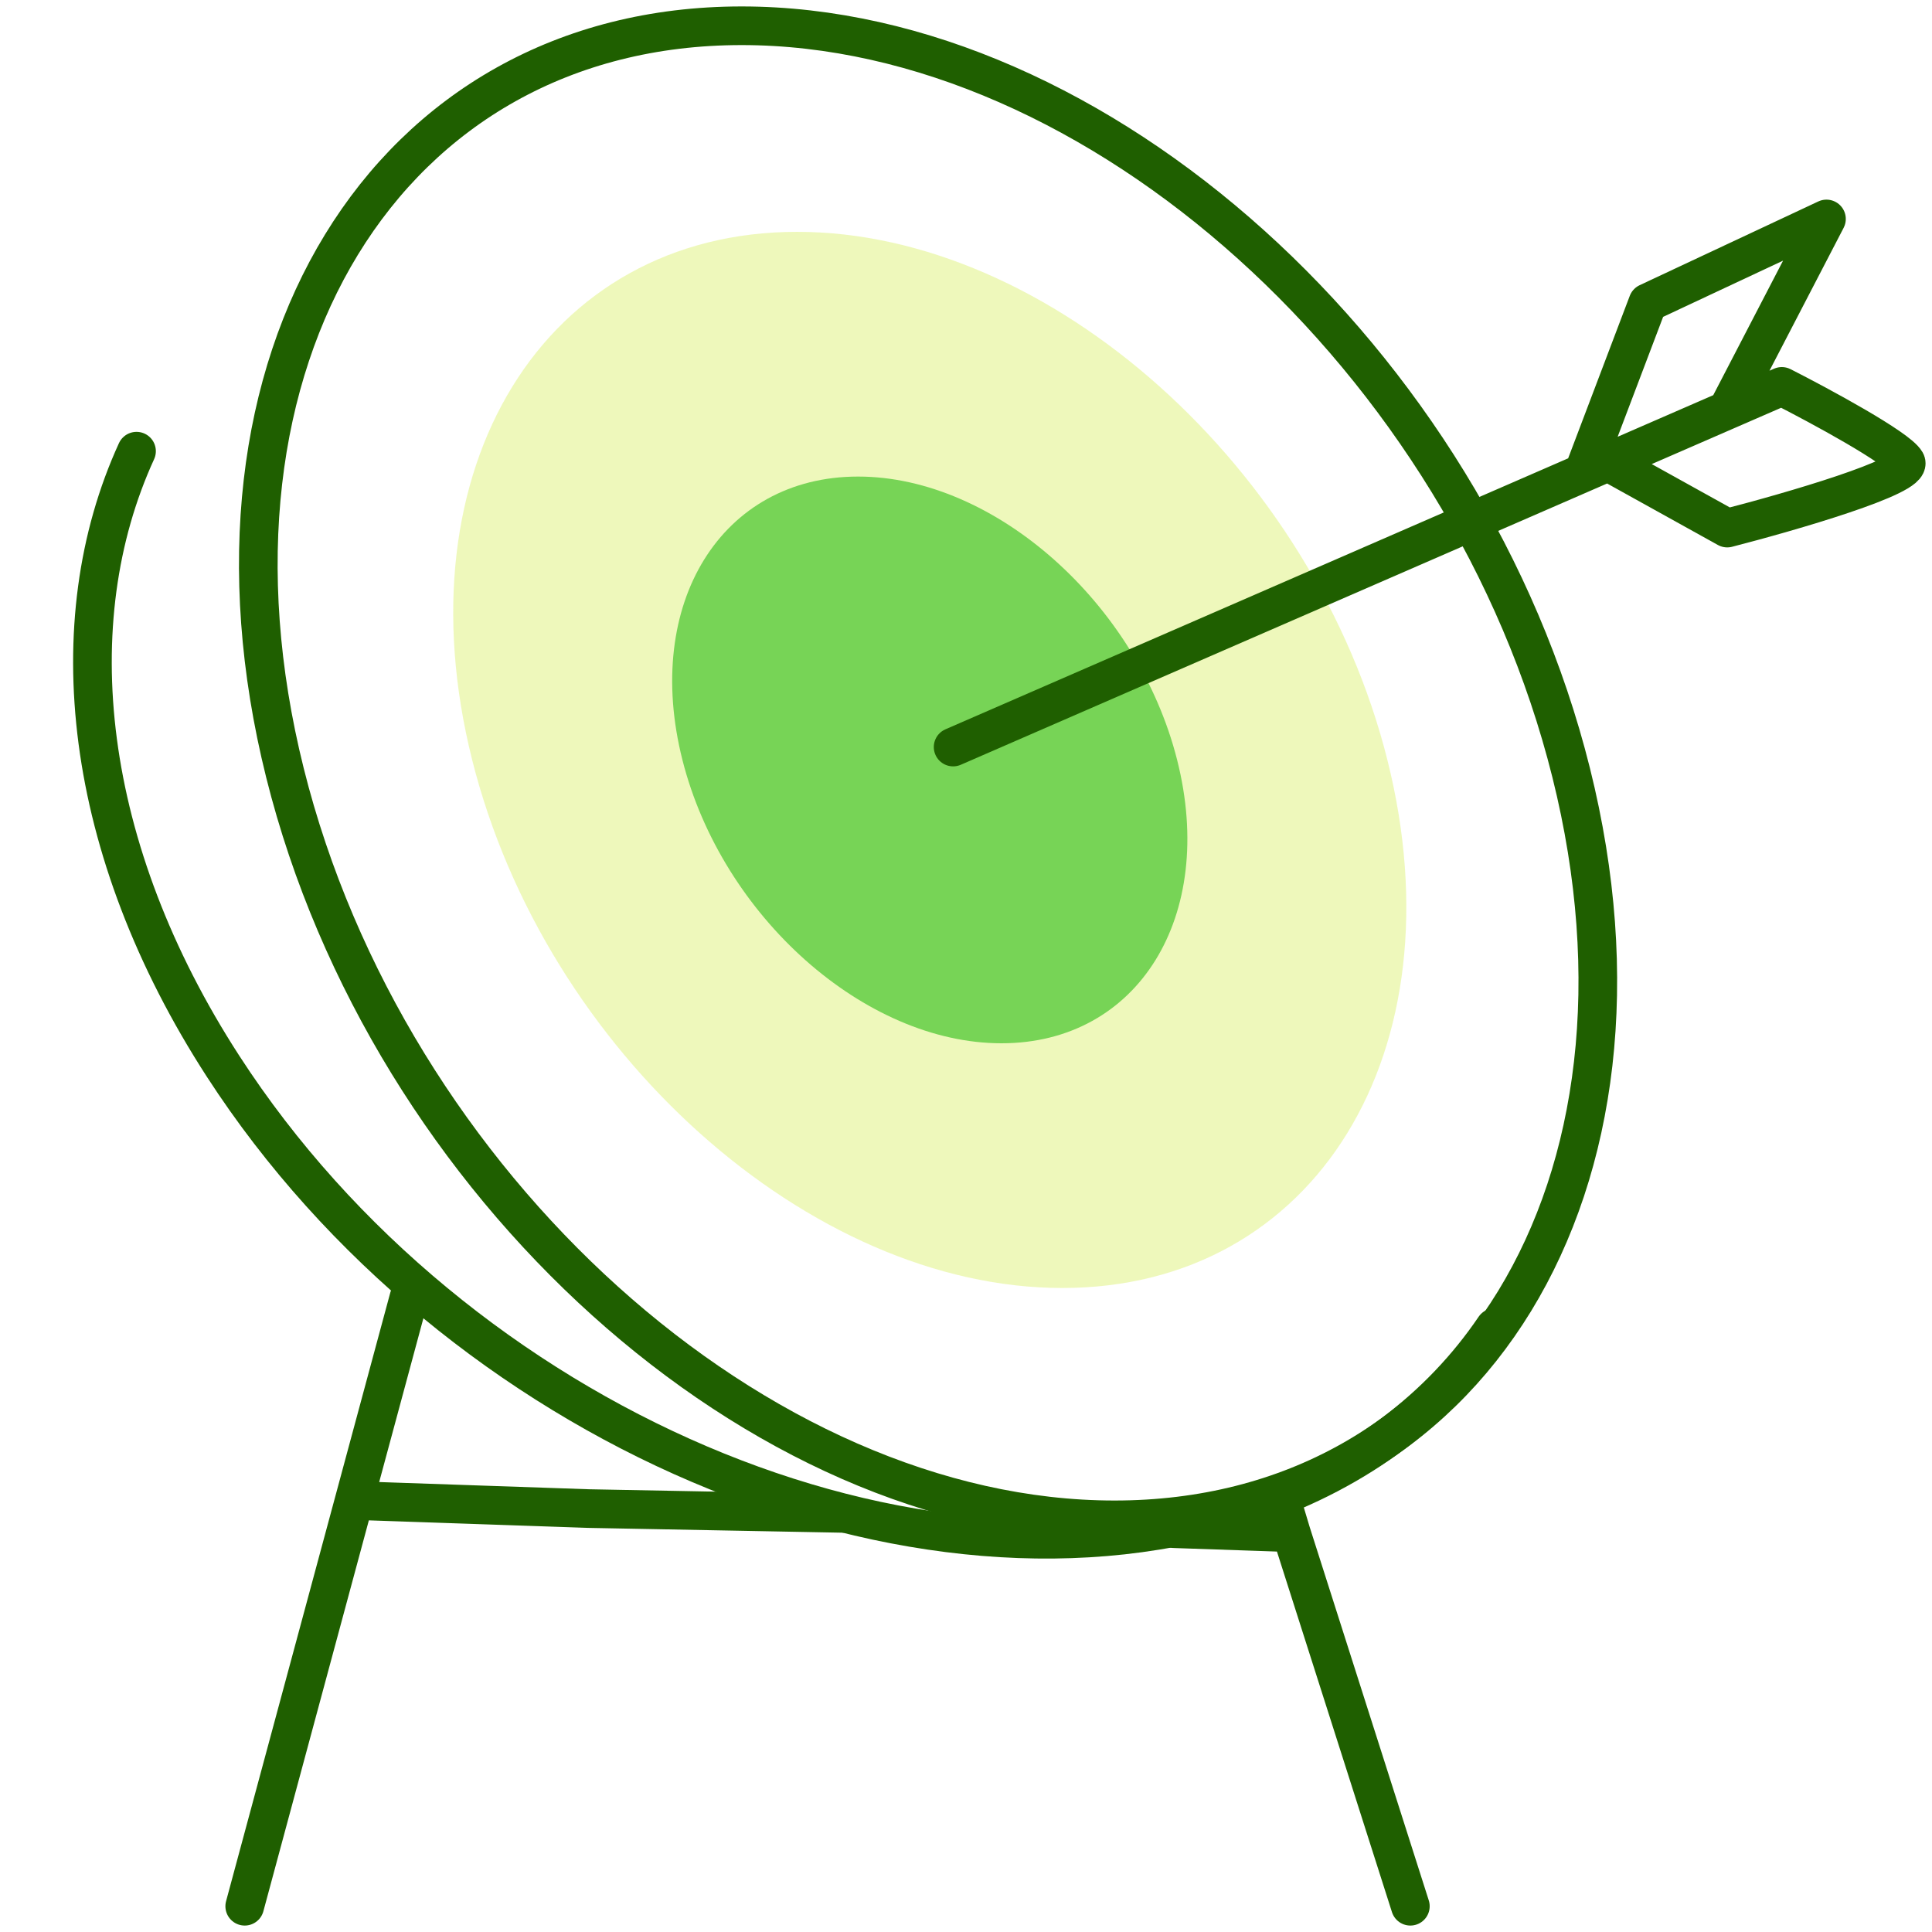
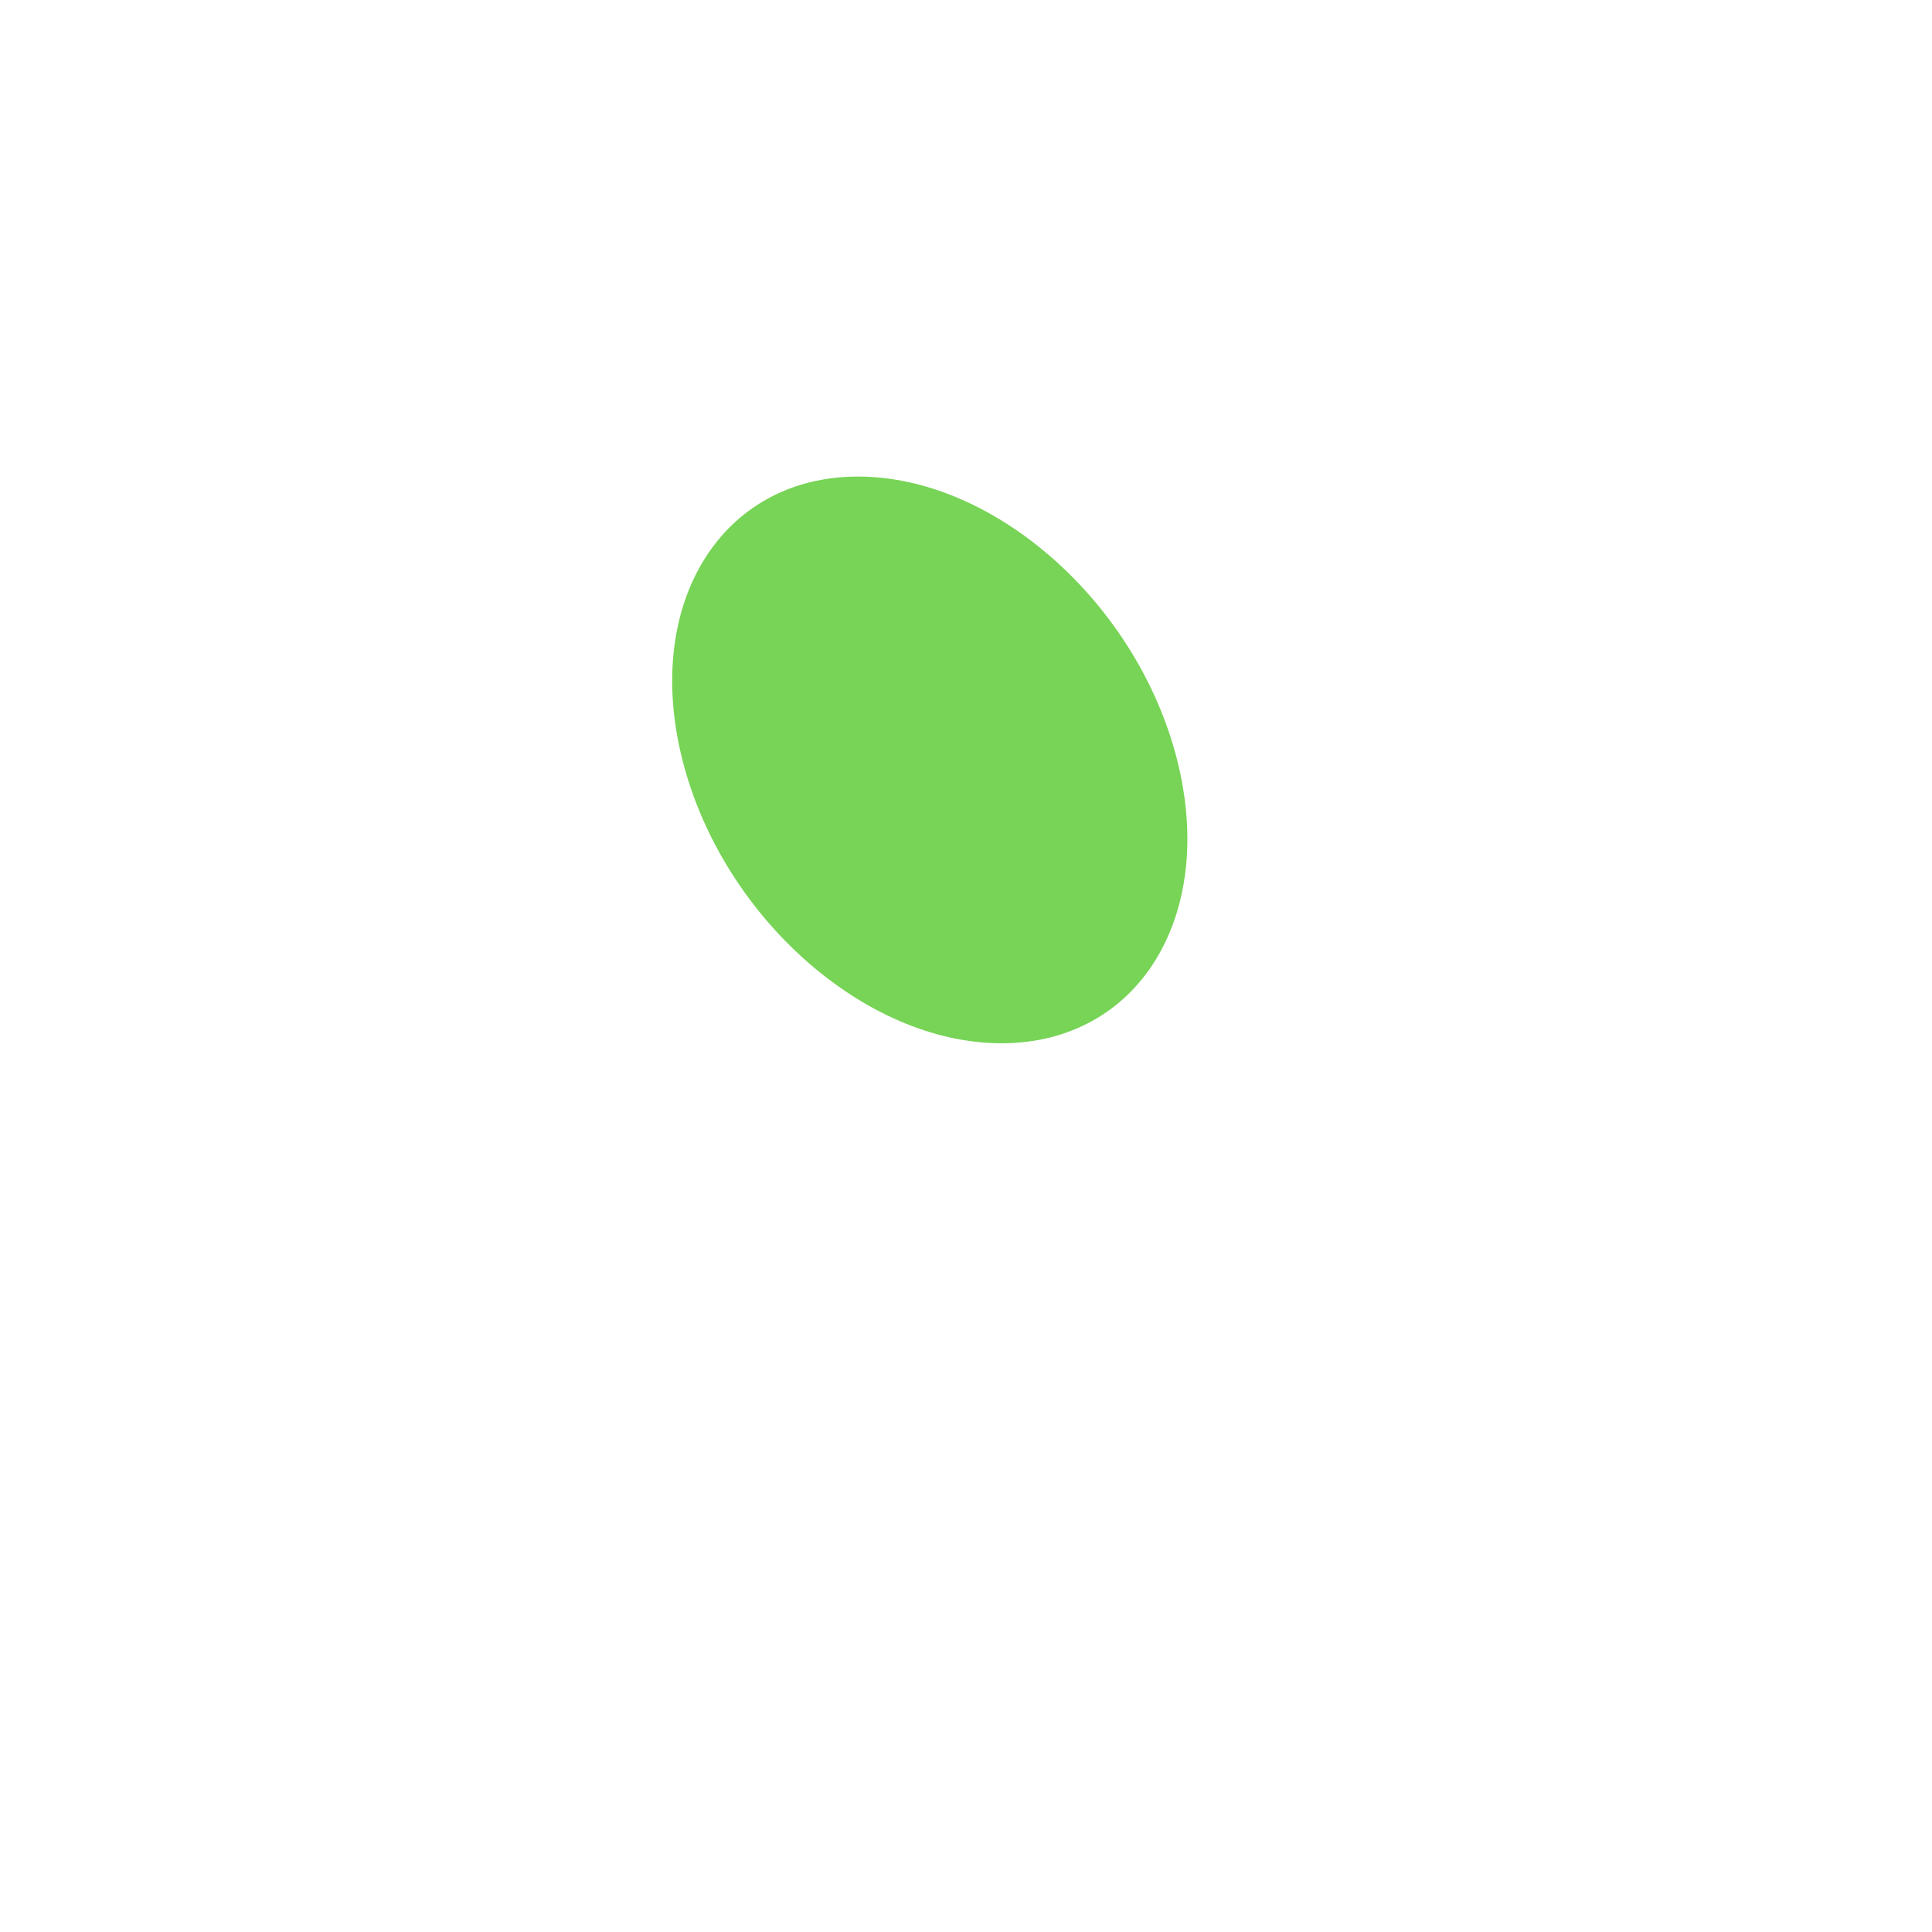
<svg xmlns="http://www.w3.org/2000/svg" width="150" height="150" viewBox="0 0 150 150" fill="none">
-   <path d="M19 148L27.5 116.5M109.5 148L100.25 119M100.25 119L99.5 116.5M100.25 119L91.156 118.688M27.5 116.5L31.75 100.75M27.5 116.5L45.688 117.125L65.5 117.5" stroke="#1F5F00" stroke-width="3" stroke-linecap="round" stroke-linejoin="round" />
-   <path d="M116.042 103.074C111.837 109.272 105.56 114.127 97.365 116.937C71.188 125.914 35.355 110.631 17.331 82.801C6.394 65.913 4.527 48.286 10.6 35.029" stroke="#1F5F00" stroke-width="3" stroke-linecap="round" stroke-linejoin="round" />
-   <path d="M121.986 60C129.979 92.032 114.104 118 86.527 118C58.951 118 30.116 92.032 22.123 60C14.13 27.968 30.006 2 57.582 2C85.158 2 113.993 27.968 121.986 60Z" stroke="#1F5F00" stroke-width="3" stroke-linecap="round" stroke-linejoin="round" />
-   <path opacity="0.5" d="M107.716 59C113.403 81.644 102.107 100 82.485 100C62.864 100 42.347 81.644 36.659 59C30.972 36.356 42.268 18 61.89 18C81.511 18 102.028 36.356 107.716 59Z" fill="#DFF279" />
  <path d="M91.392 59C94.466 71.15 88.36 81 77.754 81C67.148 81 56.057 71.15 52.983 59C49.909 46.85 56.015 37 66.621 37C77.227 37 88.318 46.85 91.392 59Z" fill="#77D456" />
-   <path d="M74 58L122.929 36.707M122.929 36.707L127.938 23.5L141.807 17L134.102 31.844M122.929 36.707L124.856 35.868M134.102 31.844L138.34 30C141.294 31.5 147.355 34.774 147.972 35.868C148.588 36.963 138.982 39.745 134.102 41L124.856 35.868M134.102 31.844L124.856 35.868" stroke="#1F5F00" stroke-width="3" stroke-linecap="round" stroke-linejoin="round" />
</svg>